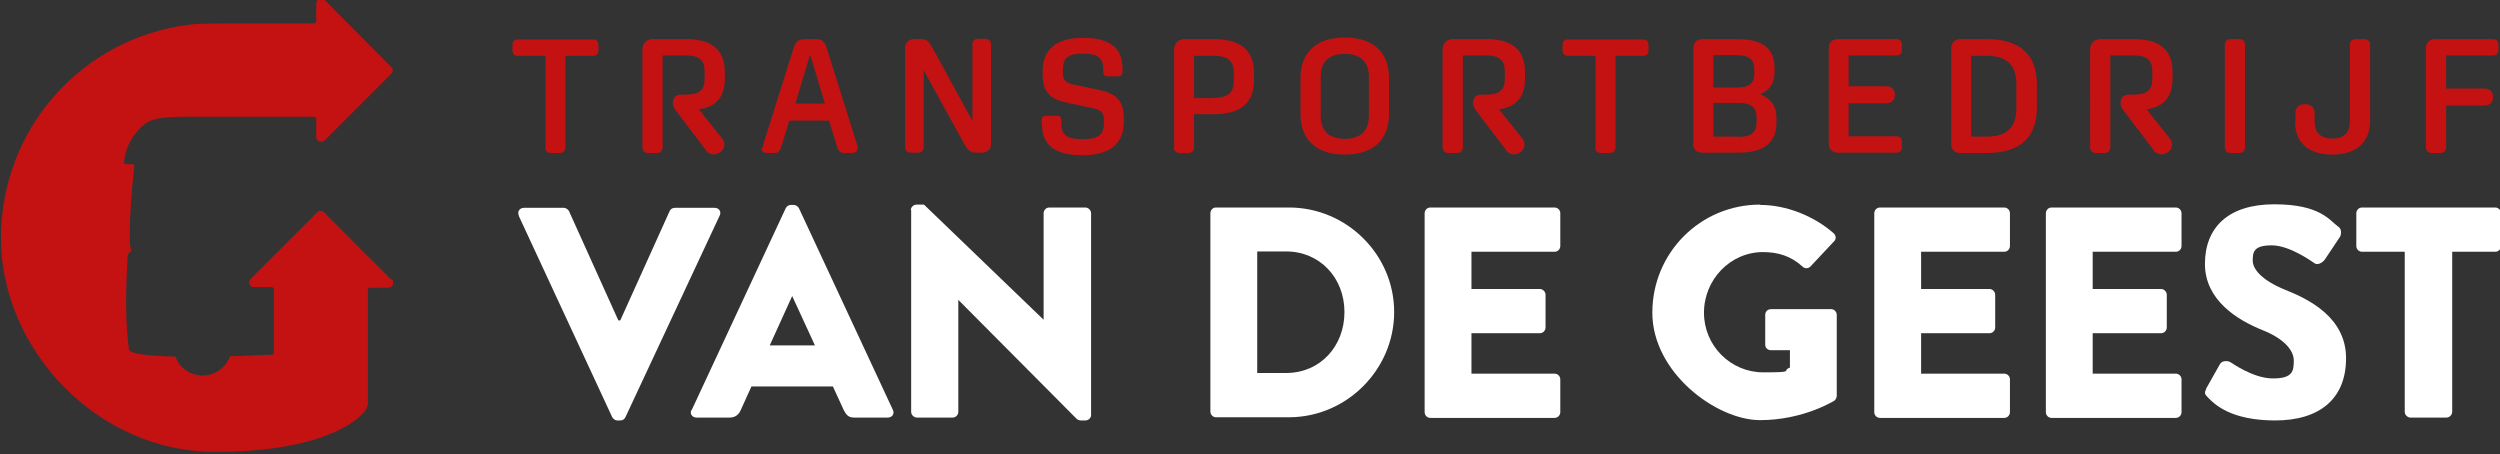
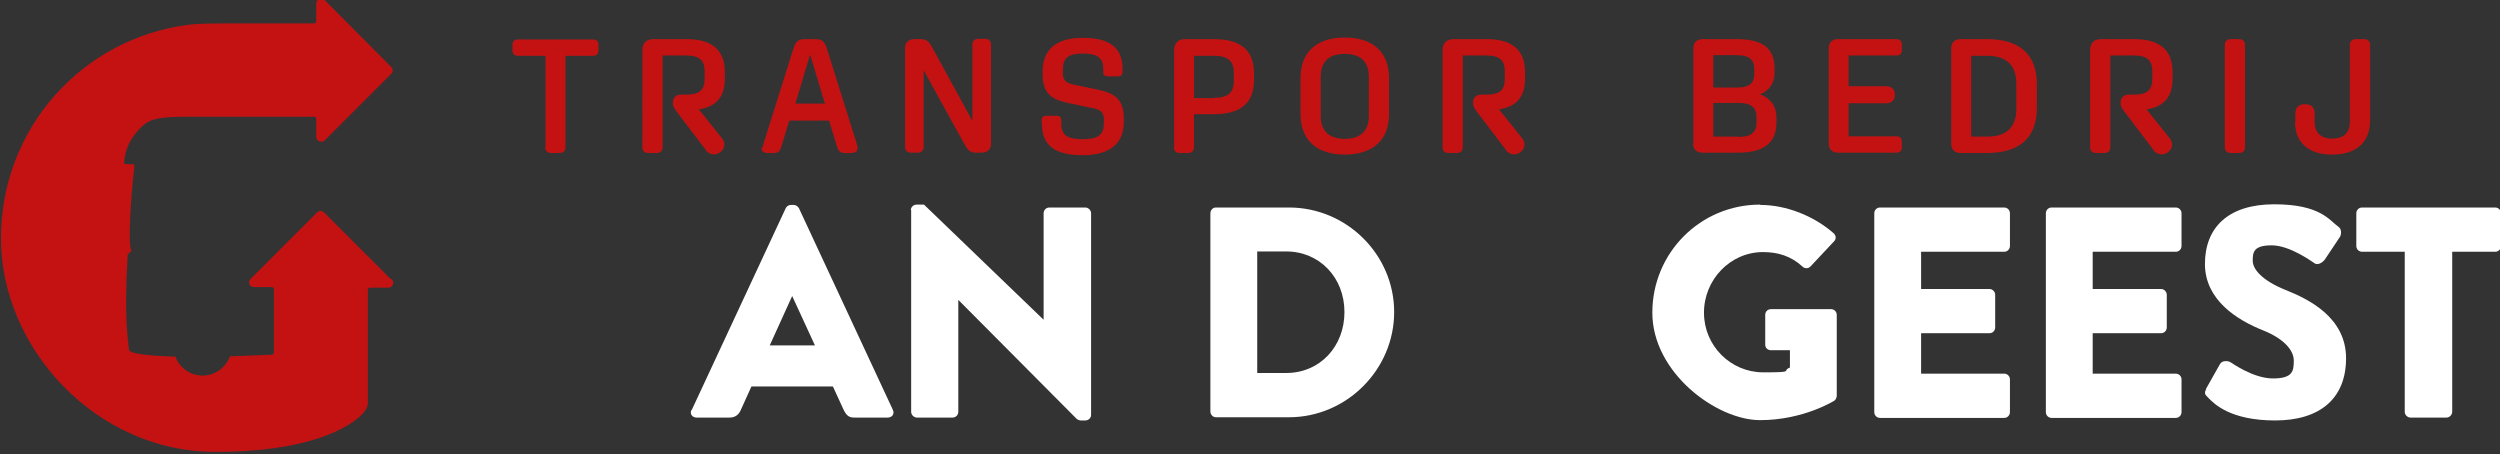
<svg xmlns="http://www.w3.org/2000/svg" id="Laag_1" version="1.1" viewBox="0 0 779.5 141.7">
  <rect x="0" y="0" width="779.5" height="141.7" fill="#333333" stroke="none" />
  <defs>
    <style>
      .st0 {
        fill: #fff;
      }

      .st1 {
        fill: #c41213;
      }
    </style>
  </defs>
-   <path class="st0" d="M161.8,67.2c-.6-1.2.2-2.4,1.6-2.4h12.4c.7,0,1.4.6,1.6,1l15.4,34.1h.6l15.4-34.1c.2-.5.8-1,1.6-1h12.4c1.4,0,2.2,1.2,1.6,2.4l-29.4,62.9c-.3.6-.8,1-1.6,1h-.9c-.7,0-1.3-.5-1.6-1l-29.2-62.9h0Z" />
  <path class="st0" d="M215.7,127.8l29.3-62.9c.3-.6.9-1,1.6-1h.9c.7,0,1.3.5,1.6,1l29.3,62.9c.6,1.2-.2,2.4-1.6,2.4h-10.4c-1.7,0-2.4-.6-3.3-2.3l-3.4-7.4h-25.4l-3.4,7.5c-.5,1.1-1.5,2.2-3.4,2.2h-10.3c-1.4,0-2.2-1.2-1.6-2.4M254.1,107.7l-7.1-15.4h0l-7,15.4h14.2-.1Z" />
  <path class="st0" d="M284,65.5c0-.9.8-1.7,1.8-1.7h2.3l37.3,35.9h0v-33.2c0-.9.7-1.8,1.8-1.8h11.2c.9,0,1.8.8,1.8,1.8v62.9c0,.9-.8,1.7-1.8,1.7h-1.5c-.3,0-1-.3-1.2-.5l-36.9-37.1h0v34.9c0,.9-.7,1.8-1.8,1.8h-11.1c-.9,0-1.8-.8-1.8-1.8v-62.9h0Z" />
  <path class="st0" d="M377.4,66.5c0-.9.7-1.8,1.7-1.8h22.8c18,0,32.8,14.7,32.8,32.6s-14.8,32.8-32.8,32.8h-22.8c-.9,0-1.7-.8-1.7-1.8v-61.9h0ZM401,116.3c10.6,0,18.2-8.3,18.2-19s-7.7-18.9-18.2-18.9h-9v37.9h9Z" />
-   <path class="st0" d="M444.2,66.5c0-.9.7-1.8,1.8-1.8h38.7c1,0,1.8.8,1.8,1.8v10.2c0,.9-.7,1.8-1.8,1.8h-25.9v11.6h21.3c.9,0,1.8.8,1.8,1.8v10.2c0,1-.8,1.8-1.8,1.8h-21.3v12.6h25.9c1,0,1.8.8,1.8,1.8v10.2c0,.9-.7,1.8-1.8,1.8h-38.7c-1,0-1.8-.8-1.8-1.8v-61.9h0Z" />
  <path class="st0" d="M548.9,63.9c7.9,0,16.5,3.3,22.8,8.8.8.7.9,1.8.2,2.5l-7.4,7.9c-.7.7-1.8.7-2.5,0-3.6-3.3-7.7-4.5-12.3-4.5-10.2,0-18.4,8.6-18.4,18.9s8.3,18.6,18.5,18.6,5.5-.4,8.3-1.5v-5.4h-5.9c-1,0-1.8-.7-1.8-1.7v-9.3c0-1,.7-1.8,1.8-1.8h18.8c.9,0,1.7.8,1.7,1.8v25.2c0,.5-.3,1.2-.7,1.5,0,0-9.6,6.1-23.2,6.1s-33.6-14.8-33.6-33.5,15-33.7,33.6-33.7" />
  <path class="st0" d="M584.4,66.5c0-.9.7-1.8,1.8-1.8h38.7c1,0,1.8.8,1.8,1.8v10.2c0,.9-.7,1.8-1.8,1.8h-25.9v11.6h21.3c.9,0,1.8.8,1.8,1.8v10.2c0,1-.8,1.8-1.8,1.8h-21.3v12.6h25.9c1,0,1.8.8,1.8,1.8v10.2c0,.9-.7,1.8-1.8,1.8h-38.7c-1,0-1.8-.8-1.8-1.8v-61.9h0Z" />
  <path class="st0" d="M637.9,66.5c0-.9.7-1.8,1.8-1.8h38.7c1,0,1.8.8,1.8,1.8v10.2c0,.9-.7,1.8-1.8,1.8h-25.9v11.6h21.3c.9,0,1.8.8,1.8,1.8v10.2c0,1-.8,1.8-1.8,1.8h-21.3v12.6h25.9c1,0,1.8.8,1.8,1.8v10.2c0,.9-.7,1.8-1.8,1.8h-38.7c-1,0-1.8-.8-1.8-1.8v-61.9h0Z" />
  <path class="st0" d="M687.8,121.3l4.4-7.8c.7-1.2,2.5-1,3.2-.6.4.2,7.1,5.1,13.3,5.1s6.5-2.3,6.5-5.6-3.3-6.9-9.6-9.4c-8-3.2-18.1-9.4-18.1-20.7s7.2-18.6,21.6-18.6,17.2,5,20,7c1.1.7.9,2.3.6,3l-4.8,7.2c-.7,1-2.3,1.9-3.2,1.2-.8-.5-7.7-5.6-13.4-5.6s-5.9,2.2-5.9,4.8,2.8,6.1,10.2,9.1c7.3,2.9,18.9,8.6,18.9,21.3s-8.3,19.4-22.1,19.4-18.9-5-21-7.2c-.9-.9-1.2-1.3-.5-2.6" />
  <path class="st0" d="M749.9,78.5h-13.4c-1,0-1.8-.8-1.8-1.8v-10.2c0-.9.7-1.8,1.8-1.8h41.5c1,0,1.8.8,1.8,1.8v10.2c0,.9-.7,1.8-1.8,1.8h-13.4v49.9c0,.9-.8,1.8-1.8,1.8h-11.2c-.9,0-1.8-.8-1.8-1.8v-49.9h.1Z" />
  <path class="st1" d="M170.1,45.9v-28.5h-8.6c-1.1,0-1.7-.6-1.7-1.7v-1.7c0-1.1.6-1.7,1.7-1.7h23.4c1.1,0,1.7.6,1.7,1.7v1.7c0,1.1-.6,1.7-1.7,1.7h-8.6v28.5c0,1.1-.7,1.8-1.8,1.8h-2.7c-1.1,0-1.8-.7-1.8-1.8" />
  <path class="st1" d="M220.1,46.8l-8.9-11.7c-1-1.3-1.4-2-1.4-2.9v-.2c0-1.6,1-2.5,2.6-2.5h1.7c3.9,0,5.6-1.4,5.6-4.9v-2.4c0-3.4-1.7-4.9-5.6-4.9h-7.5v28.6c0,1.1-.7,1.8-1.8,1.8h-2.7c-1.1,0-1.8-.7-1.8-1.8V15.5c0-2,1.3-3.3,3.3-3.3h10.5c7.9,0,11.9,3.4,11.9,10.3v2.1c0,5.6-2.7,8.7-8.1,9.5l7.2,9c1.2,1.5.9,3.4-.6,4.4-1.5,1.1-3.4.7-4.5-.7" />
  <path class="st1" d="M237.8,46.1c0-.4.1-.8.3-1.4l9.3-29.6c.7-2.2,1.6-2.9,3.5-2.9h3.4c2,0,2.8.7,3.5,2.9l9.3,29.6c.2.6.3,1.1.3,1.4,0,1-.6,1.6-1.9,1.6h-2.2c-1.3,0-1.8-.5-2.3-1.9l-2.5-8.2h-12.4l-2.5,8.2c-.5,1.5-1,1.9-2.3,1.9h-2c-1.3,0-1.9-.7-1.9-1.6M257.2,32.3l-4.6-15.3-4.6,15.3h9.2Z" />
  <path class="st1" d="M282.2,45.9V15c0-1.7,1.1-2.8,2.9-2.8h2c1.7,0,2.5.7,3.4,2.3l12.7,23.2V13.9c0-1.1.7-1.8,1.8-1.8h2.2c1.1,0,1.8.7,1.8,1.8v30.9c0,1.7-1.1,2.8-2.9,2.8h-1.8c-1.7,0-2.5-.7-3.4-2.3l-12.9-23.4v23.9c0,1.1-.7,1.8-1.8,1.8h-2.2c-1.1,0-1.8-.7-1.8-1.8" />
  <path class="st1" d="M324.8,38.7v-1.2c0-.9.5-1.4,1.3-1.4h3.5c.8,0,1.3.5,1.3,1.3v1.1c0,3.5,1.7,4.9,6.6,4.9s6.7-1.3,6.7-5.1v-1c0-2.5-1.3-3.2-4-3.7l-6.8-1.4c-5.1-1.1-8.3-2.6-8.3-9v-1c0-6.8,4.3-10.4,12.5-10.4s12.4,2.9,12.4,9.6v1c0,.9-.5,1.4-1.3,1.4h-3.4c-.8,0-1.3-.5-1.3-1.3v-1c0-3.4-1.7-4.8-6.3-4.8s-6.3,1.3-6.3,5.1v1c0,2.5,1.3,3.2,3.9,3.7l6.8,1.4c5.1,1.1,8.3,2.7,8.3,9v1.1c0,6.8-4.4,10.4-12.8,10.4s-12.7-2.9-12.7-9.6" />
  <path class="st1" d="M366.1,45.9V15.5c0-2,1.3-3.3,3.3-3.3h9.1c8.4,0,12.5,3.5,12.5,10.7v2c0,7.2-4.1,10.7-12.5,10.7h-6.2v10.3c0,1.1-.7,1.8-1.8,1.8h-2.7c-1.1,0-1.8-.7-1.8-1.8M378.5,30.5c4.4,0,6.2-1.6,6.2-5.2v-2.7c0-3.6-1.9-5.2-6.2-5.2h-6.2v13.2h6.2Z" />
  <path class="st1" d="M433.1,24.3v11.3c0,8-5,12.6-13.8,12.6s-13.8-4.6-13.8-12.6v-11.3c0-8,5-12.6,13.8-12.6s13.8,4.6,13.8,12.6M419.3,43.3c4.9,0,7.5-2.5,7.5-7.1v-12.3c0-4.6-2.5-7.1-7.5-7.1s-7.5,2.5-7.5,7.1v12.3c0,4.6,2.6,7.1,7.5,7.1" />
  <path class="st1" d="M469.6,46.8l-8.9-11.7c-1-1.3-1.4-2-1.4-2.9v-.2c0-1.6,1-2.5,2.6-2.5h1.7c3.9,0,5.6-1.4,5.6-4.9v-2.4c0-3.4-1.7-4.9-5.6-4.9h-7.5v28.6c0,1.1-.7,1.8-1.8,1.8h-2.7c-1.1,0-1.8-.7-1.8-1.8V15.5c0-2,1.3-3.3,3.3-3.3h10.5c7.9,0,11.9,3.4,11.9,10.3v2.1c0,5.6-2.7,8.7-8.1,9.5l7.2,9c1.2,1.5.9,3.4-.6,4.4-1.5,1.1-3.4.7-4.5-.7" />
-   <path class="st1" d="M497.5,45.9v-28.5h-8.6c-1.1,0-1.7-.6-1.7-1.7v-1.7c0-1.1.6-1.7,1.7-1.7h23.4c1.1,0,1.7.6,1.7,1.7v1.7c0,1.1-.6,1.7-1.7,1.7h-8.6v28.5c0,1.1-.7,1.8-1.8,1.8h-2.7c-1.1,0-1.8-.7-1.8-1.8" />
  <path class="st1" d="M528,44.9V15c0-1.7,1.1-2.8,2.8-2.8h10.8c8,0,11.7,2.9,11.7,9v1.4c0,3.2-1.5,5.6-4.5,6.8,3.3,1.3,5.1,3.7,5.1,7.2v1.6c0,6.3-3.9,9.4-11.9,9.4h-11.3c-1.7,0-2.8-1.1-2.8-2.8M534.2,17.3v10h7.4c3.8,0,5.4-1.3,5.4-4.3v-1.4c0-3-1.6-4.4-5.4-4.4h-7.4ZM542.1,42.7c3.8,0,5.6-1.4,5.6-4.5v-1.6c0-3.1-1.7-4.5-5.6-4.5h-7.9v10.5h7.9Z" />
  <path class="st1" d="M570.2,44.9V15c0-1.7,1.1-2.8,2.8-2.8h18.3c1.1,0,1.7.6,1.7,1.7v1.7c0,1.1-.6,1.7-1.7,1.7h-14.9v9.6h11.7c1.6,0,2.7.9,2.7,2.5v.3c0,1.6-1.1,2.5-2.7,2.5h-11.7v10.3h14.9c1.1,0,1.7.6,1.7,1.7v1.7c0,1.1-.6,1.7-1.7,1.7h-18.3c-1.7,0-2.8-1.1-2.8-2.8" />
  <path class="st1" d="M608.4,44.9V15c0-1.7,1.1-2.8,2.8-2.8h8.3c10.3,0,15.6,4.8,15.6,14.1v7.3c0,9.3-5.3,14.1-15.6,14.1h-8.3c-1.7,0-2.8-1.1-2.8-2.8M619.6,42.6c6,0,9.1-2.9,9.1-8.7v-7.8c0-5.8-3.1-8.7-9.1-8.7h-5v25.2h5Z" />
  <path class="st1" d="M671.5,46.8l-8.9-11.7c-1-1.3-1.4-2-1.4-2.9v-.2c0-1.6,1-2.5,2.6-2.5h1.7c3.9,0,5.6-1.4,5.6-4.9v-2.4c0-3.4-1.7-4.9-5.6-4.9h-7.5v28.6c0,1.1-.7,1.8-1.8,1.8h-2.7c-1.1,0-1.8-.7-1.8-1.8V15.5c0-2,1.3-3.3,3.3-3.3h10.5c7.9,0,11.9,3.4,11.9,10.3v2.1c0,5.6-2.7,8.7-8.1,9.5l7.2,9c1.2,1.5.9,3.4-.6,4.4-1.5,1.1-3.4.7-4.5-.7" />
  <path class="st1" d="M693.7,45.9V14c0-1.1.7-1.8,1.8-1.8h2.7c1.1,0,1.8.7,1.8,1.8v31.9c0,1.1-.7,1.8-1.8,1.8h-2.7c-1.1,0-1.8-.7-1.8-1.8" />
  <path class="st1" d="M715.7,38v-2.6c0-1.9,1.1-2.9,2.8-2.9h.4c1.7,0,2.8,1,2.8,2.8v2.6c0,3.4,1.8,5.3,5.5,5.3s5.5-1.9,5.5-5.3V14c0-1.1.7-1.8,1.8-1.8h2.7c1.1,0,1.8.7,1.8,1.8v23.6c0,6.7-4.3,10.6-11.8,10.6s-11.6-3.8-11.6-10.2" />
-   <path class="st1" d="M756.4,45.9V15c0-1.7,1.1-2.8,2.8-2.8h18.1c1.1,0,1.7.6,1.7,1.7v1.7c0,1.1-.6,1.7-1.7,1.7h-14.6v10.3h11.9c1.6,0,2.7.9,2.7,2.5v.3c0,1.6-1.1,2.5-2.7,2.5h-11.9v13c0,1.1-.7,1.8-1.8,1.8h-2.7c-1.1,0-1.8-.7-1.8-1.8" />
  <path class="st1" d="M121.8,87l-20.8-20.8c-.6-.6-1.5-.6-2.1,0l-20.8,20.8c-.9.9-.3,2.5,1,2.5h5.6c.4,0,.7.3.7.7v19.7c0,.4-.3.7-.6.7-4.7.2-13.1.5-13.1.5h0c-1.3,3.5-4.6,6-8.5,6s-7.2-2.4-8.5-5.9c-7.4-.2-14.4-.8-14.5-2.2-.2-2.9-1.6-9.2-.4-29.3,0-.2,0-.5.3-.6l.9-1c-1.1-1-.4-15.3.9-26.3,0-.3-.2-.6-.5-.6h-2.1c-.4,0-.7-.3-.6-.7.3-3.7,1.8-6.6,3.2-8.4,1.4-1.9,3.4-4.1,6-4.8,3.2-.9,7.5-.9,11.1-.9h38.9c.4,0,.7.3.7.7v5.6c0,1.3,1.6,2,2.6,1.1l20.8-20.8c.6-.6.6-1.5,0-2.1L101.2,0c-.9-.9-2.6-.3-2.6,1.1v5.5c0,.4-.3.7-.7.7h-27.1c-1.2,0-9.1,0-11.8.4C25.8,11.8.3,39.9.3,74.3s29.8,66.6,66.8,66.6,46.1-12.1,46.1-12.1c.7-.6,1.5-2,1.5-3v-35.4c0-.4.3-.7.7-.7h5.7c1.3,0,2-1.6,1.1-2.6" />
  <path class="st1" d="M85.3,89.6h-6.3,6.3Z" />
</svg>